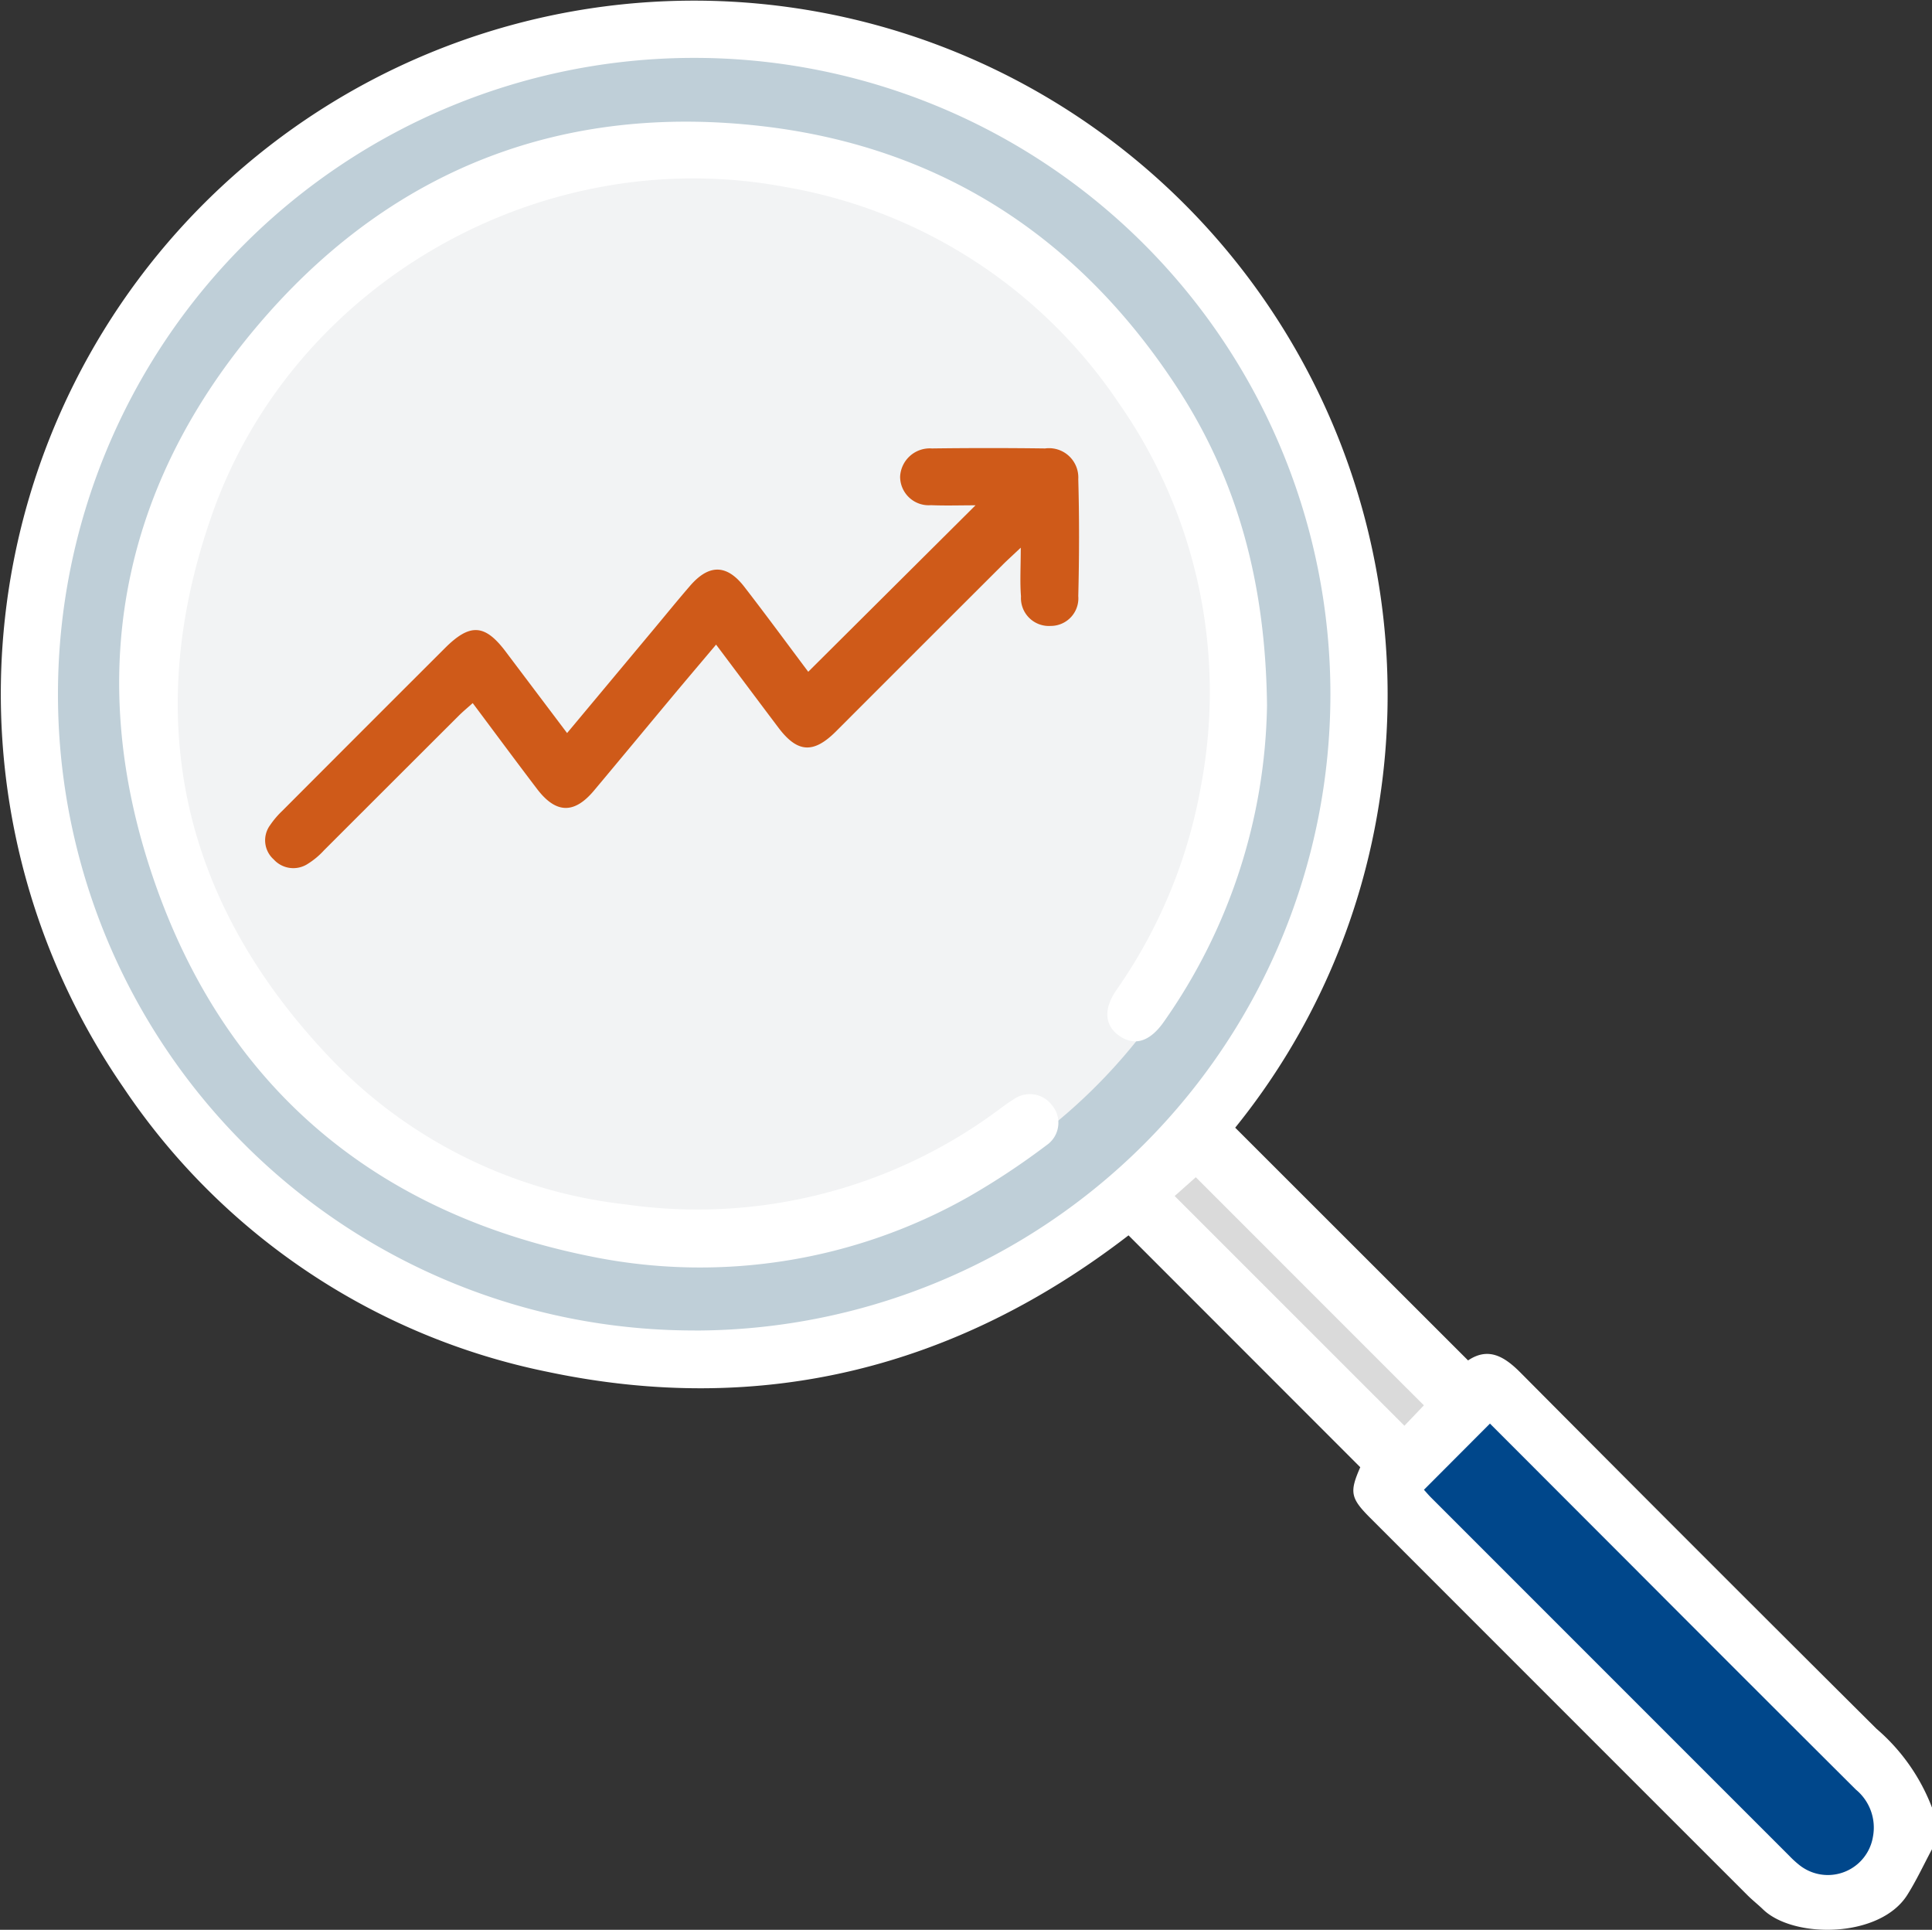
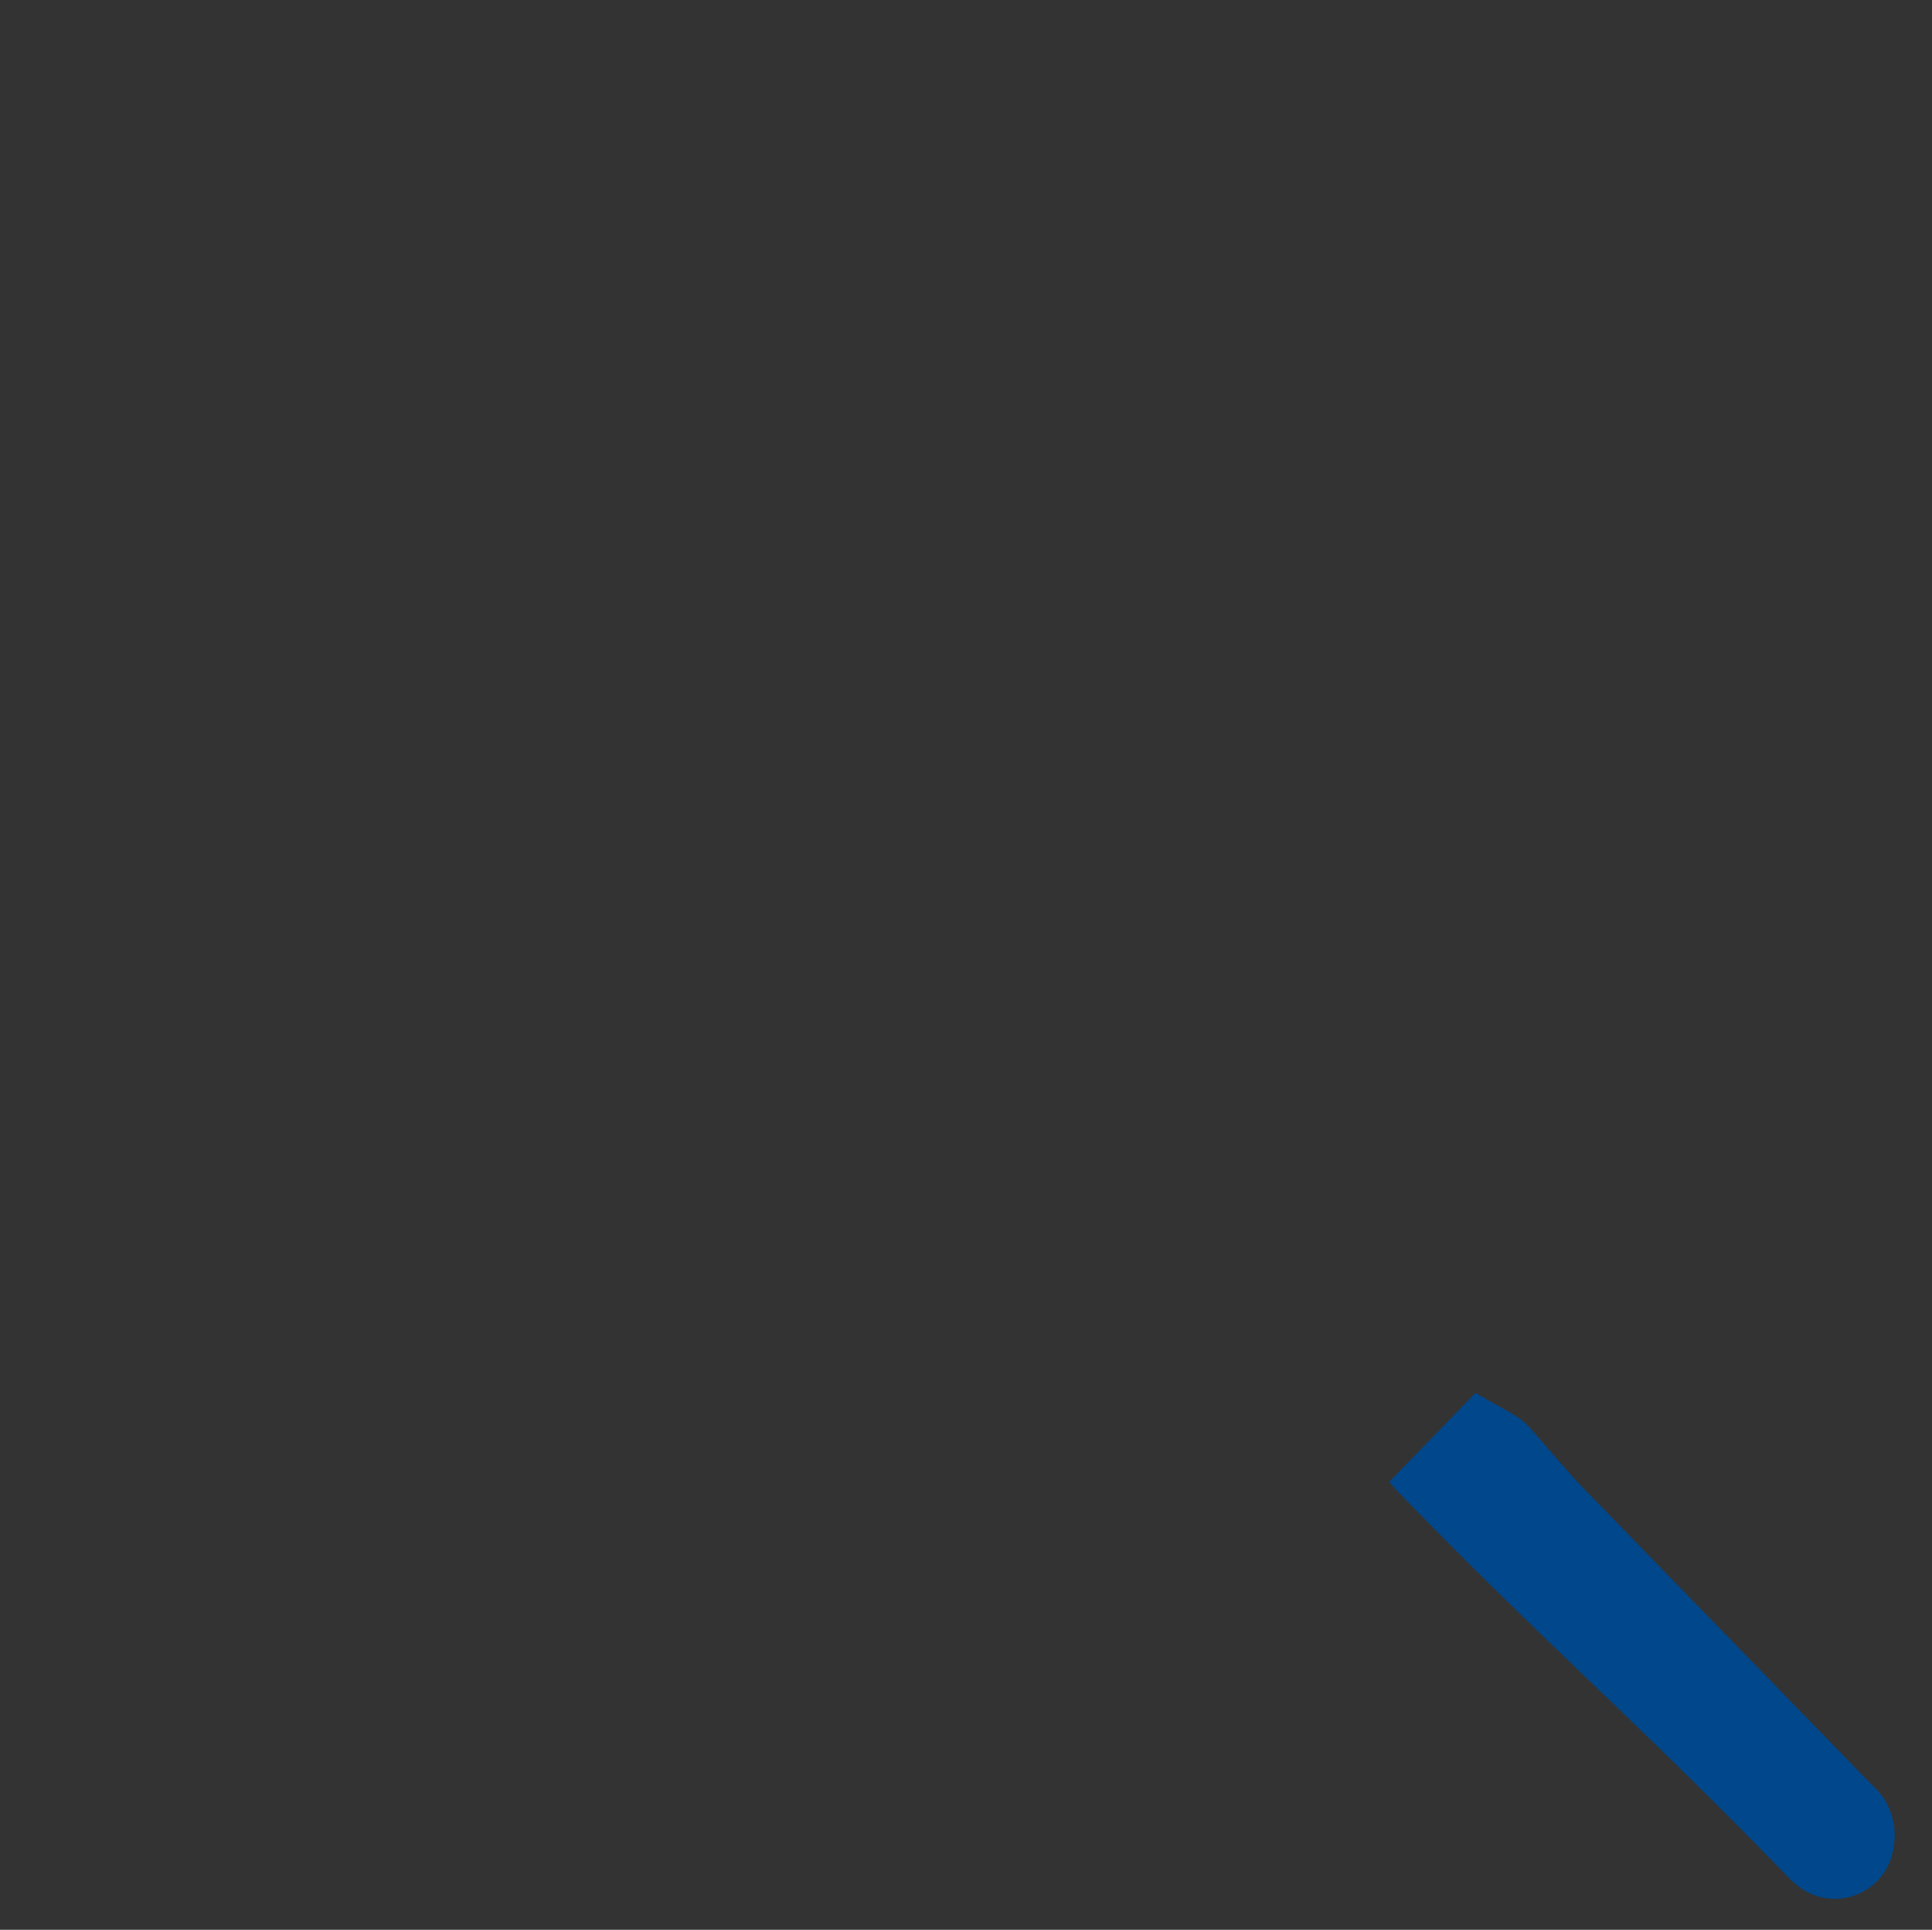
<svg xmlns="http://www.w3.org/2000/svg" width="130" height="129.831" viewBox="0 0 130 129.831">
  <rect x="0" y="0" width="130" height="129.831" fill="#333333" stroke="none" />
  <defs>
    <clipPath id="clip-path">
      <rect id="長方形_3403" data-name="長方形 3403" width="130" height="129.831" fill="none" />
    </clipPath>
  </defs>
  <g id="icon_point1_01" clip-path="url(#clip-path)">
-     <path id="パス_3106" data-name="パス 3106" d="M53.056,97.981A44.989,44.989,0,1,1,97.985,52.905,44.919,44.919,0,0,1,53.056,97.981M76.631,42.986c0,1.364-.065,2.412.016,3.448a1.975,1.975,0,0,0,2.106,2.088,1.952,1.952,0,0,0,1.95-2.111c.068-2.754.076-5.512,0-8.266a2.072,2.072,0,0,0-2.347-2.171q-4-.045-8,0A2.1,2.1,0,0,0,68.1,37.967a2.023,2.023,0,0,0,2.18,2.022c1.04.043,2.083.008,3.15.008L61.6,51.77c-1.432-1.907-2.951-3.976-4.521-6-1.244-1.608-2.5-1.616-3.839-.071-.872,1.008-1.712,2.044-2.566,3.067L44.549,56.1c-1.5-1.995-2.916-3.865-4.326-5.737-1.487-1.974-2.537-2.046-4.313-.272q-5.756,5.746-11.5,11.5a6.215,6.215,0,0,0-.86,1.01,1.808,1.808,0,0,0,.251,2.429,1.869,1.869,0,0,0,2.431.3,5.4,5.4,0,0,0,1.116-.933q4.771-4.752,9.529-9.517c.3-.3.626-.567,1-.9,1.568,2.1,3.045,4.093,4.548,6.068,1.334,1.752,2.627,1.786,4.023.12,1.884-2.247,3.753-4.508,5.633-6.759.977-1.171,1.965-2.332,3-3.565,1.534,2.046,2.967,3.966,4.411,5.879,1.336,1.77,2.468,1.847,4.06.261q5.9-5.884,11.789-11.781c.332-.332.682-.645,1.292-1.221" transform="translate(-5.991 -5.968)" fill="#bfcfd8" />
-     <path id="パス_3107" data-name="パス 3107" d="M113.546,73.379A37.425,37.425,0,1,1,76.121,36.2a37.3,37.3,0,0,1,37.425,37.176" transform="translate(-28.855 -26.995)" fill="#f2f3f4" />
    <path id="パス_3108" data-name="パス 3108" d="M367.506,374.416l5.807-5.987c4.315,2.522,2.116.717,6.936,6.076q9.847,10.13,19.7,20.252a4.519,4.519,0,0,1,1.5,4.245,3.993,3.993,0,0,1-6.51,2.542,8.793,8.793,0,0,1-.852-.808c-10.515-10.81-15.475-14.839-25.986-25.653-.23-.236-.439-.493-.593-.667" transform="translate(-274.032 -274.72)" fill="#00478b" />
-     <path id="パス_3109" data-name="パス 3109" d="M322.366,317.814c-.443.472-2.587,3.035-3.1,3.581l-17.933-18.243c.55-.5,2.73-3,3.229-3.451l17.8,18.114" transform="translate(-224.69 -223.472)" fill="#dadada" />
-     <path id="パス_3110" data-name="パス 3110" d="M130,124.409c-.551,1.028-1.043,2.093-1.663,3.076-1.843,2.924-7.659,2.956-9.707.972-.334-.323-.7-.61-1.032-.938q-12.7-12.694-25.4-25.4c-1.334-1.335-1.4-1.739-.669-3.408l-15.593-15.6C64.35,92.037,51.269,95.329,36.879,92.3A45.171,45.171,0,0,1,8.306,73.165,46.636,46.636,0,0,1,75.8,10.243a46.7,46.7,0,0,1,17.028,43.6,46.038,46.038,0,0,1-9.714,22.024L98.783,91.525c1.357-.912,2.43-.284,3.53.823q11.943,12.017,23.958,23.964a13.166,13.166,0,0,1,3.73,5.3ZM46.743,89.514A42.81,42.81,0,1,0,3.9,46.7a42.8,42.8,0,0,0,42.841,42.81m49.072,10.715c.118.129.278.32.454.5q12.062,12.065,24.128,24.127a6.64,6.64,0,0,0,.652.6,3.075,3.075,0,0,0,4.981-1.891,3.31,3.31,0,0,0-1.145-3.158q-7.548-7.521-15.072-15.065c-3.2-3.2-6.392-6.4-9.555-9.564l-4.443,4.454m-.007-5.684L80.463,79.2l-1.422,1.264L94.5,95.919l1.31-1.374M79.224,26.1C72.581,15.909,63.2,9.823,51.113,8.469,38.017,7,26.766,11.241,18.023,21.109,8.449,31.915,5.637,44.624,10.061,58.321c4.694,14.535,15,23.366,30.067,26.281a36.688,36.688,0,0,0,25-4.059,49.511,49.511,0,0,0,5.28-3.489,1.83,1.83,0,0,0,.382-2.693,1.864,1.864,0,0,0-2.612-.381c-.4.234-.764.529-1.142.8a33.958,33.958,0,0,1-24.922,6.25,32.428,32.428,0,0,1-19.928-9.882c-9.973-10.493-12.726-22.808-7.93-36.5C19.738,18.991,36.512,9.516,52.813,12.575A33.938,33.938,0,0,1,75.282,27.119a33.892,33.892,0,0,1,5.54,25.693,34.4,34.4,0,0,1-5.711,13.809c-.9,1.314-.765,2.425.254,3.1s2.039.335,2.963-1a38,38,0,0,0,6.927-21.261C85.16,39.289,83.3,32.35,79.224,26.1" transform="translate(0 0)" fill="#fff" />
-     <path id="パス_3111" data-name="パス 3111" d="M121.009,125.206c-.581.548-.914.846-1.23,1.162q-5.611,5.6-11.218,11.211c-1.514,1.51-2.591,1.436-3.863-.248-1.374-1.82-2.737-3.647-4.2-5.594-.989,1.173-1.929,2.279-2.859,3.392-1.789,2.142-3.567,4.293-5.36,6.431-1.329,1.585-2.559,1.554-3.829-.114-1.431-1.88-2.835-3.781-4.328-5.775-.353.317-.664.573-.948.857q-4.536,4.526-9.067,9.056a5.131,5.131,0,0,1-1.062.888,1.779,1.779,0,0,1-2.313-.283,1.72,1.72,0,0,1-.239-2.312,5.923,5.923,0,0,1,.819-.961q5.466-5.479,10.944-10.947c1.69-1.688,2.69-1.62,4.1.259,1.341,1.781,2.685,3.561,4.116,5.459l5.832-6.986c.813-.974,1.612-1.959,2.442-2.918,1.272-1.471,2.47-1.463,3.653.067,1.494,1.931,2.939,3.9,4.3,5.714l11.256-11.2c-1.015,0-2.008.033-3-.008a1.925,1.925,0,0,1-2.074-1.924,2,2,0,0,1,2.142-1.893q3.806-.05,7.613,0a1.971,1.971,0,0,1,2.233,2.066c.073,2.62.065,5.245,0,7.865a1.857,1.857,0,0,1-1.855,2.009,1.879,1.879,0,0,1-2-1.987c-.077-.986-.015-1.983-.015-3.281" transform="translate(-52.314 -88.369)" fill="#cf5a19" />
  </g>
</svg>